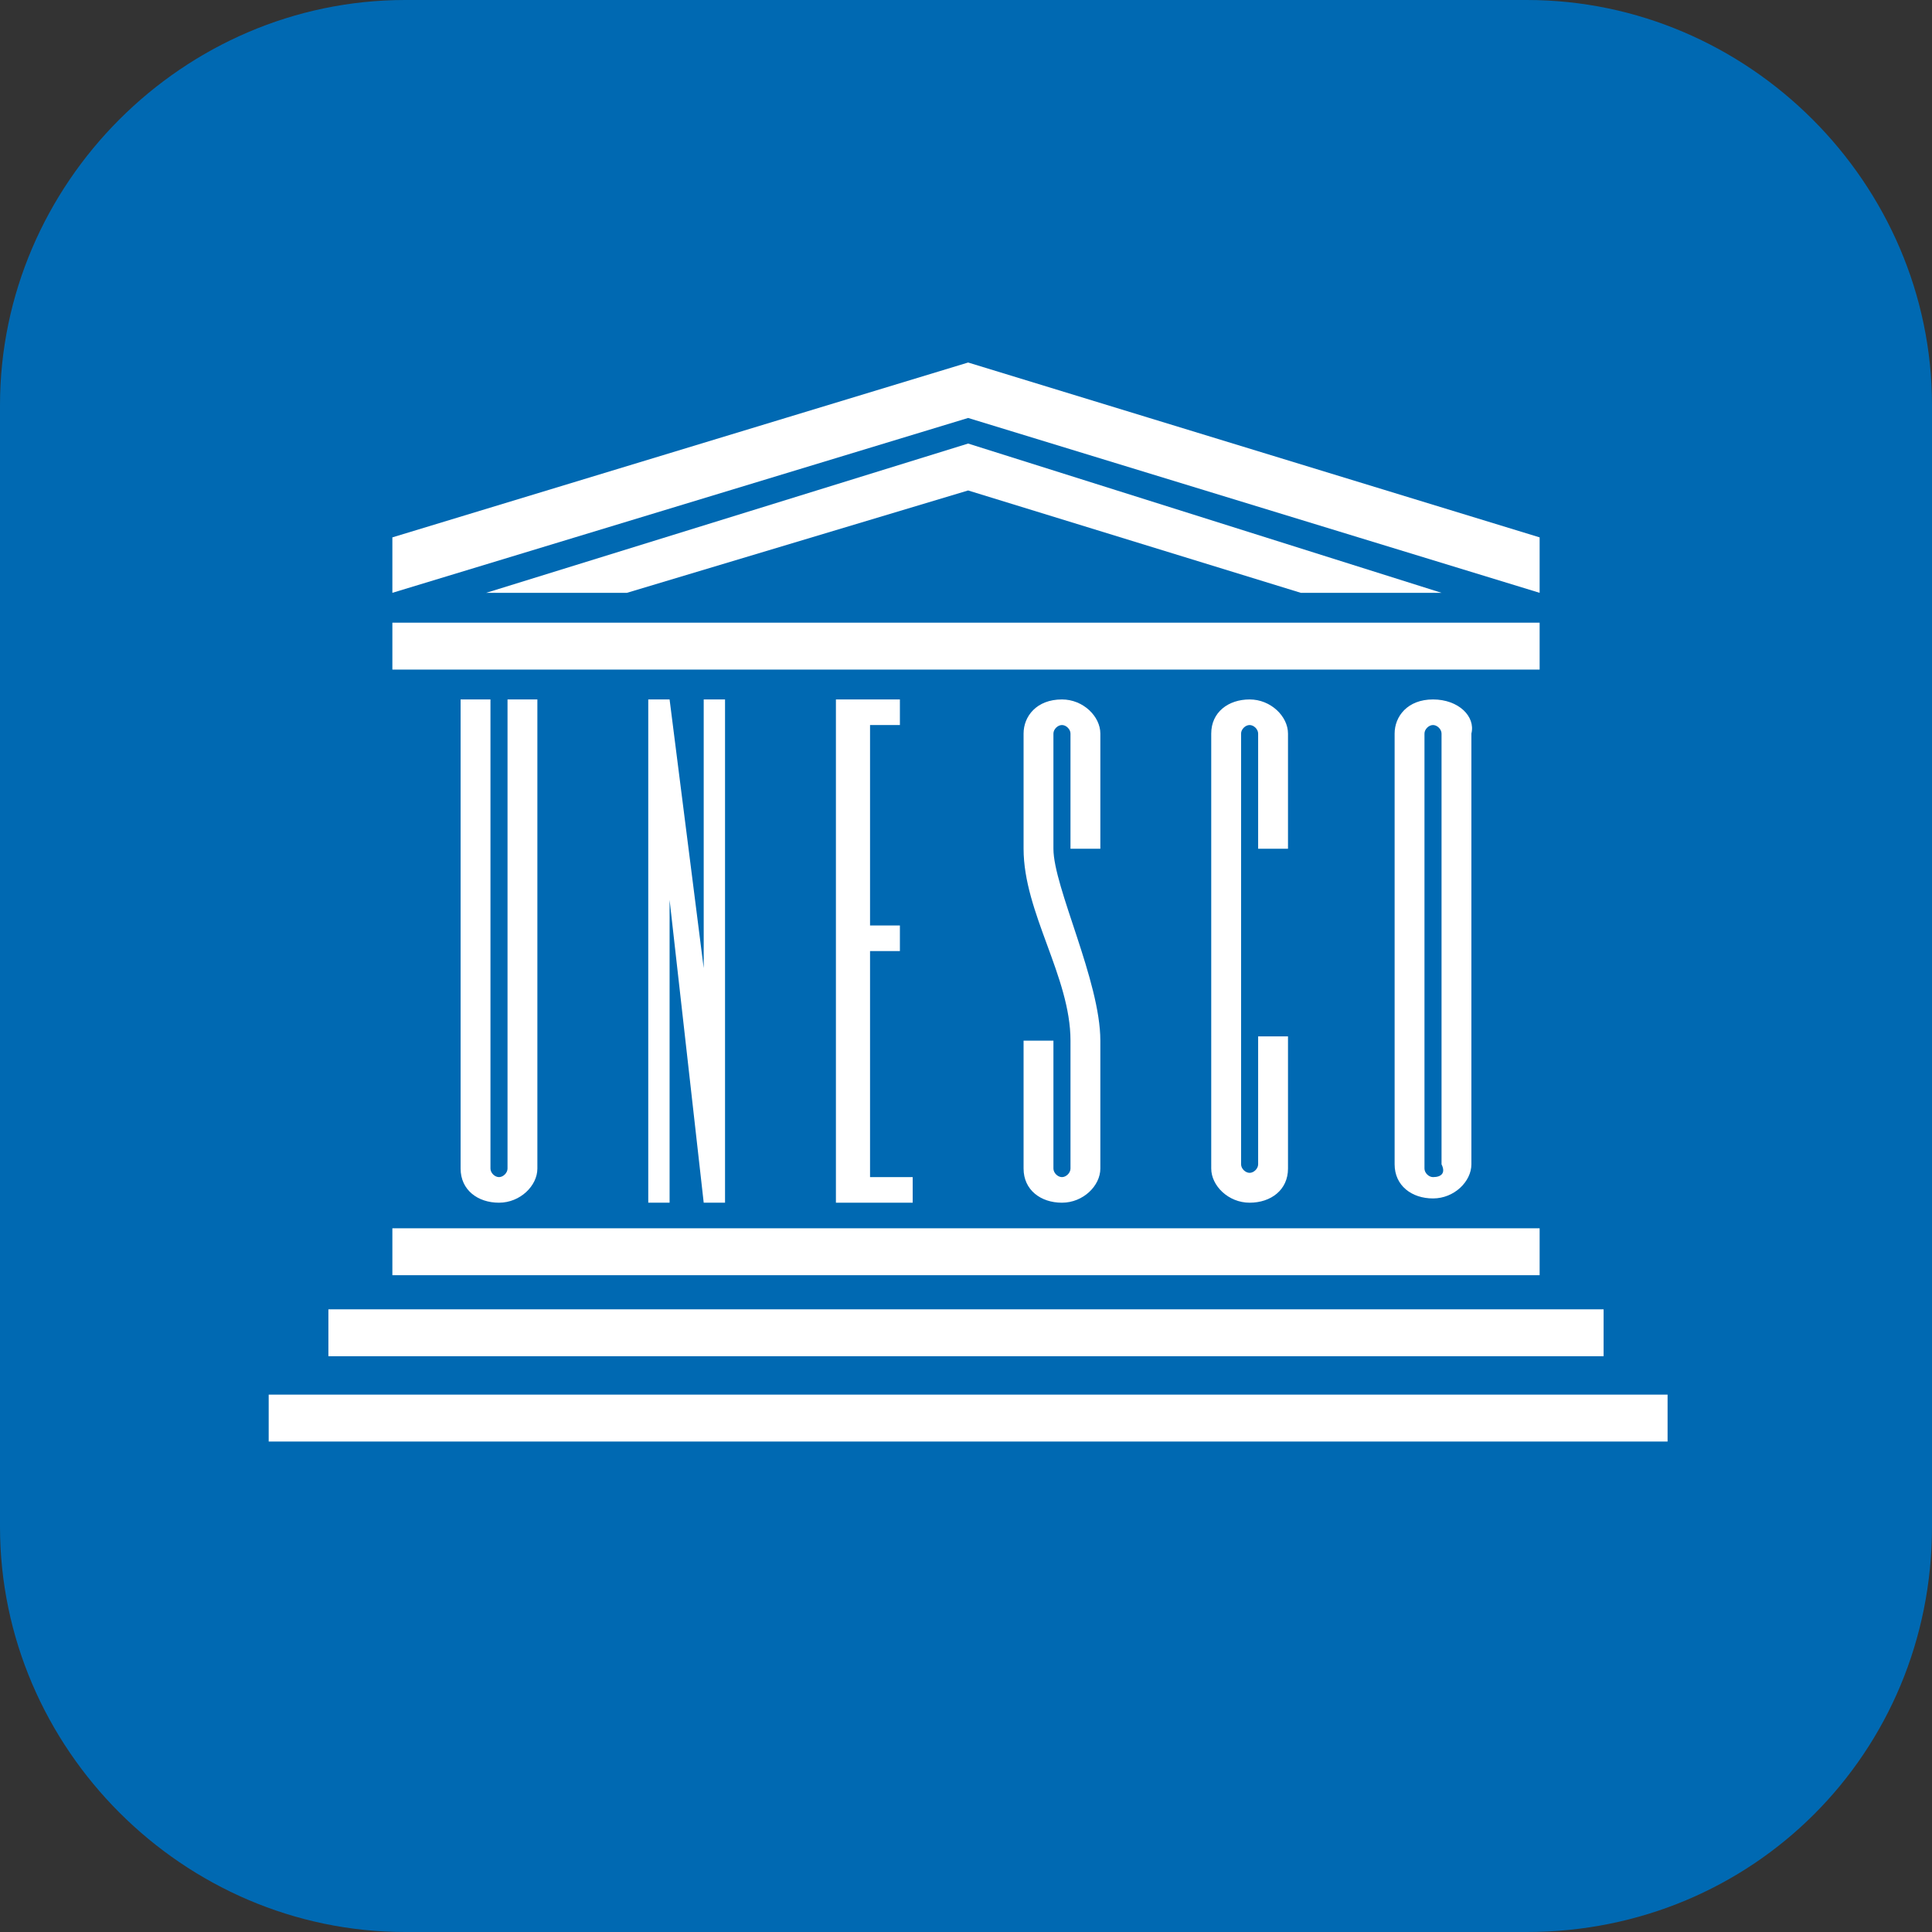
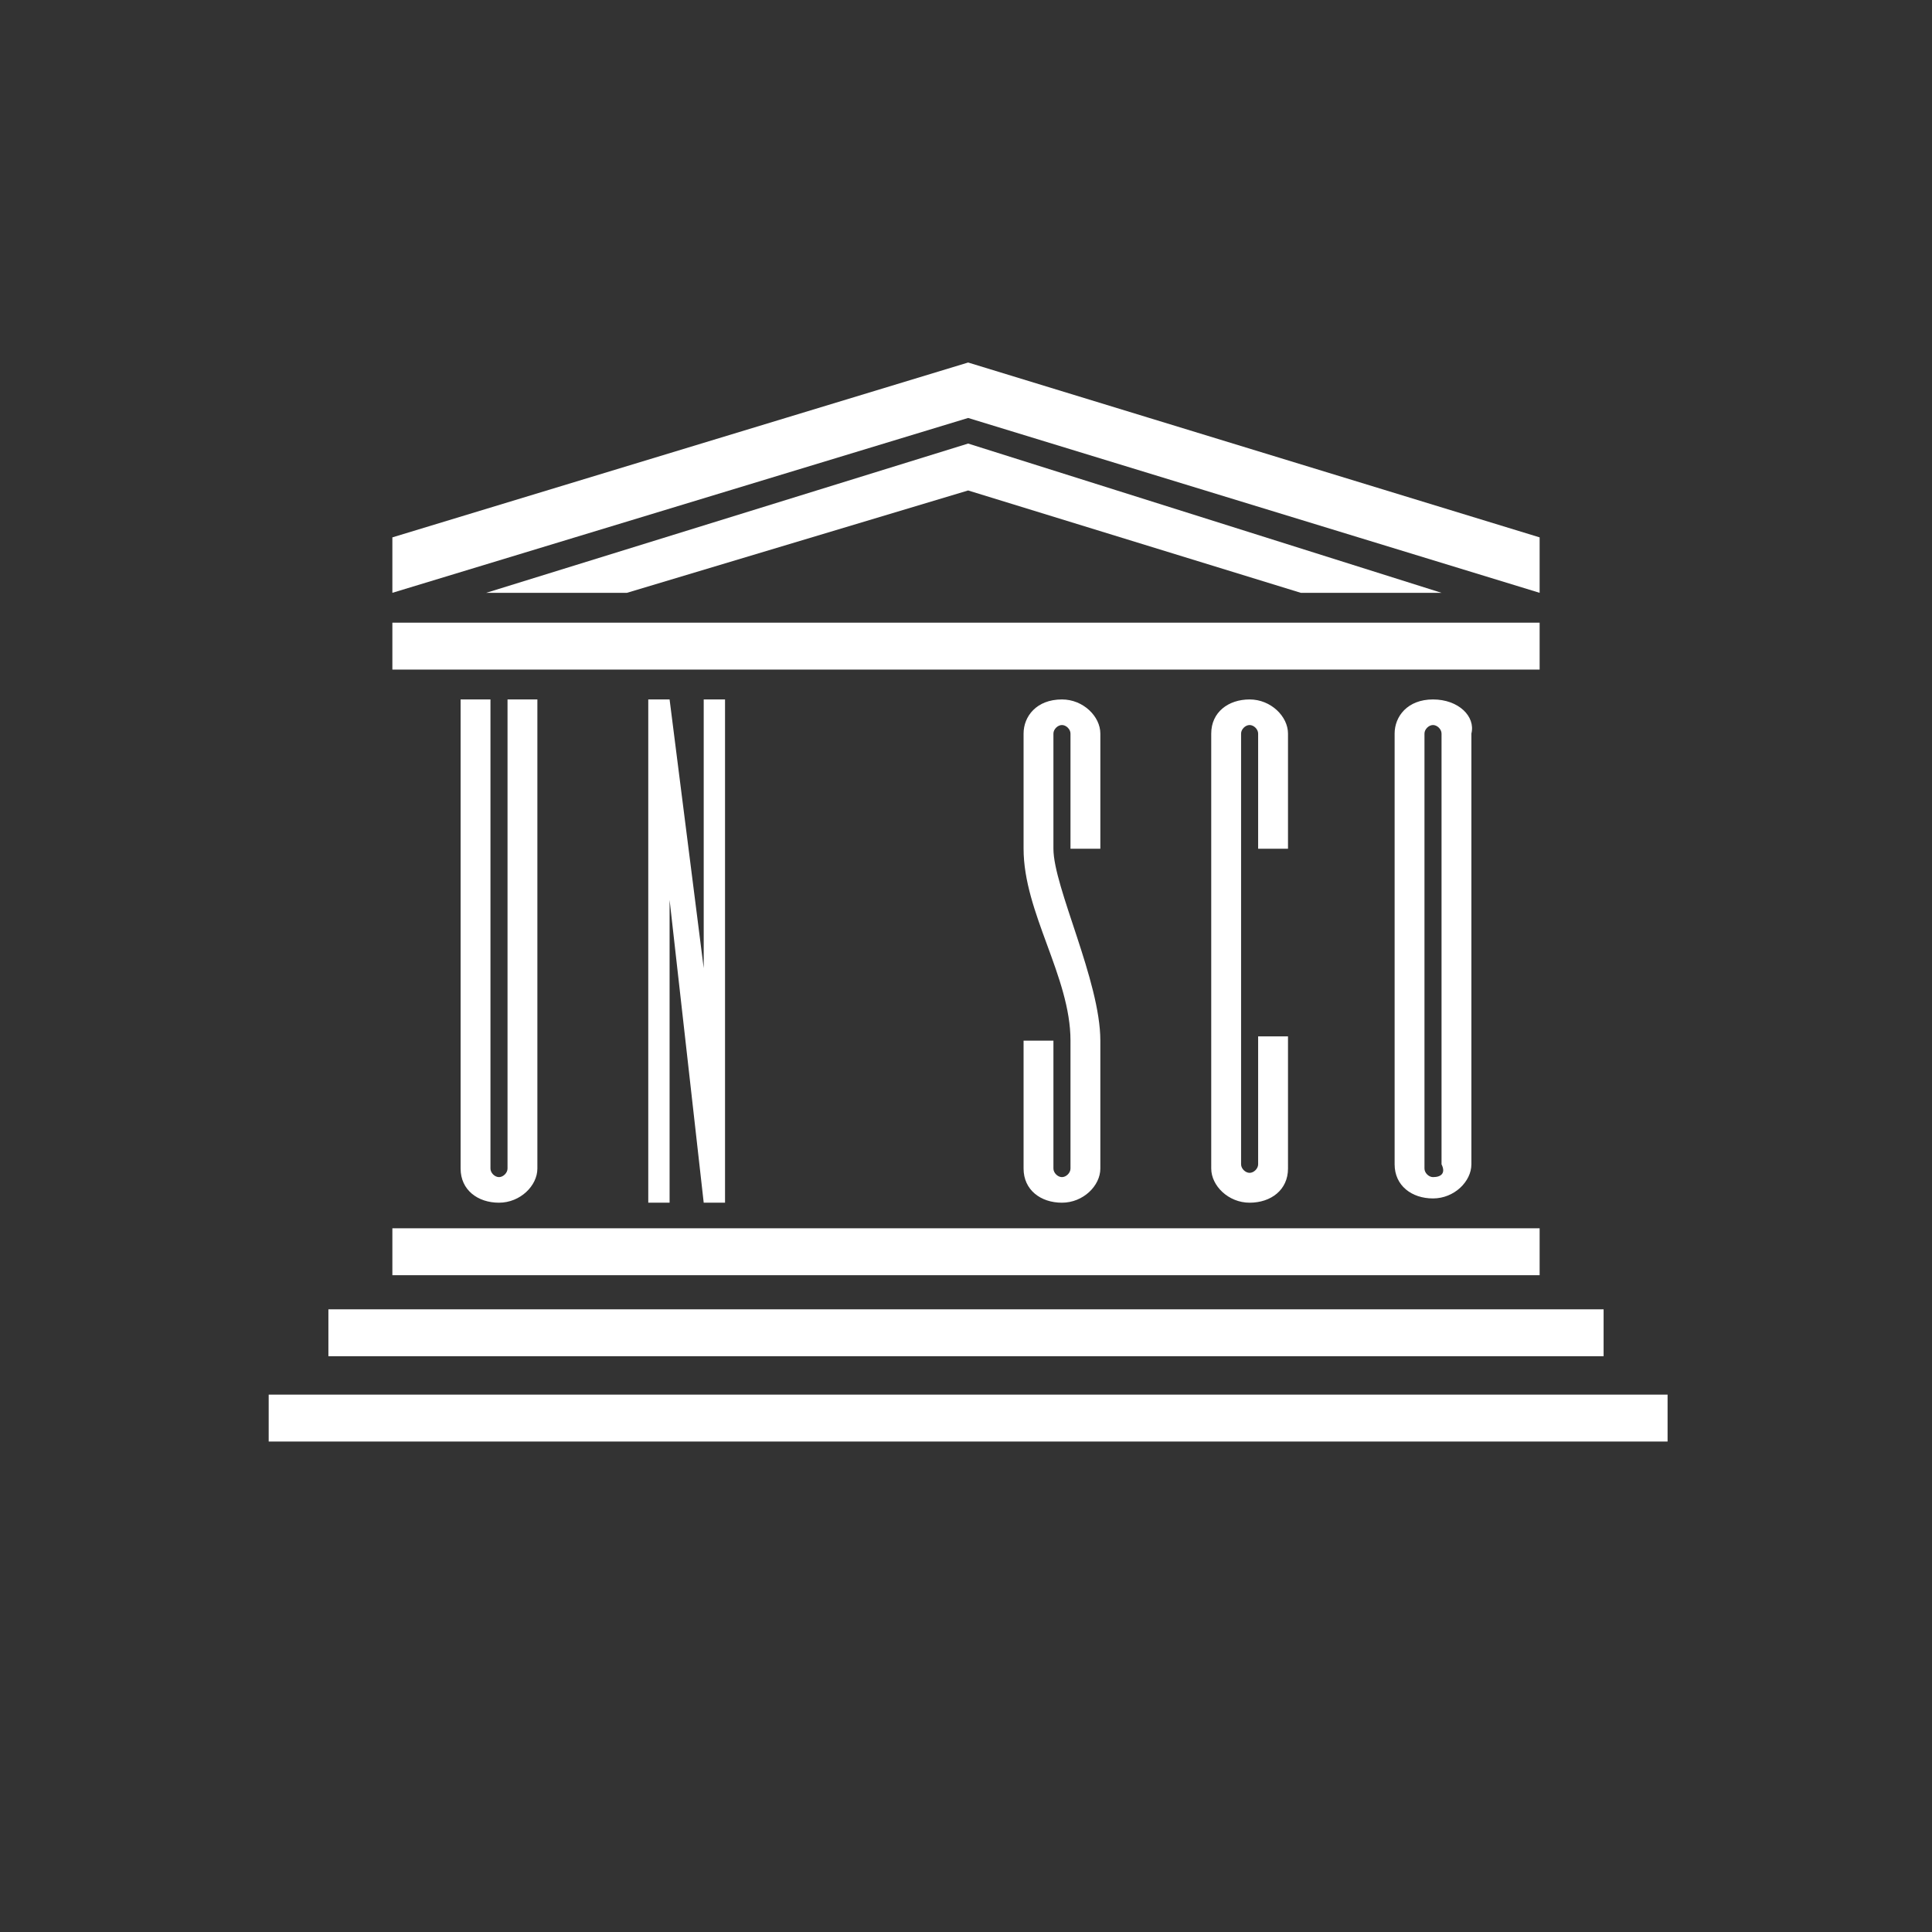
<svg xmlns="http://www.w3.org/2000/svg" id="레이어_1" x="0px" y="0px" viewBox="0 0 45.3 45.3" style="enable-background:new 0 0 45.3 45.3;" xml:space="preserve">
  <rect x="0" y="0" width="45.3" height="45.3" fill="#333333" stroke="none" />
  <style type="text/css">	.st0{fill:#0069B2;}	.st1{fill:#FFFFFF;}</style>
-   <path class="st0" d="M35.8,45.3H9.5c-5.2,0-9.5-4.3-9.5-9.5V9.5C0,4.3,4.3,0,9.5,0h26.3c5.2,0,9.5,4.3,9.5,9.5v26.3 C45.3,41.1,41.1,45.3,35.8,45.3z" />
  <g>
    <path class="st1" d="M11.9,16.4v11c0,0.1-0.1,0.2-0.2,0.2c-0.1,0-0.2-0.1-0.2-0.2v-11h-0.7v11l0,0c0,0.5,0.4,0.8,0.9,0.8  s0.9-0.4,0.9-0.8l0,0v-11H11.9z" />
    <polyline class="st1" points="9.2,28.8 9.2,29.9 36.1,29.9 36.1,28.8  " />
    <rect x="7.7" y="30.7" class="st1" width="29.9" height="1.1" />
    <rect x="6.3" y="32.7" class="st1" width="32.8" height="1.1" />
    <rect x="9.2" y="14.6" class="st1" width="26.9" height="1.1" />
    <polygon class="st1" points="14.7,13.9 22.7,11.5 30.5,13.9 33.8,13.9 22.7,10.4 11.4,13.9  " />
    <polygon class="st1" points="22.7,8.5 9.2,12.6 9.2,13.9 22.7,9.8 36.1,13.9 36.1,12.6  " />
    <polygon class="st1" points="15.2,28.2 15.7,28.2 15.7,21.1 16.5,28.2 17,28.2 17,16.4 16.5,16.4 16.5,22.7 15.7,16.4 15.2,16.4    " />
-     <polygon class="st1" points="19.6,28.2 21.4,28.2 21.4,27.6 20.4,27.6 20.4,22.3 21.1,22.3 21.1,21.7 20.4,21.7 20.4,17 21.1,17   21.1,16.4 19.6,16.4  " />
    <path class="st1" d="M24.9,16.4c-0.6,0-0.9,0.4-0.9,0.8l0,0v2.7c0,1.5,1.1,3,1.1,4.5v3c0,0.1-0.1,0.2-0.2,0.2s-0.2-0.1-0.2-0.2v-3  h-0.7v3l0,0c0,0.5,0.4,0.8,0.9,0.8s0.9-0.4,0.9-0.8c0,0,0-2.4,0-3c0-1.4-1.1-3.6-1.1-4.5v-2.7c0-0.1,0.1-0.2,0.2-0.2  s0.2,0.1,0.2,0.2v2.7h0.7v-2.7l0,0C25.8,16.8,25.4,16.4,24.9,16.4z" />
    <path class="st1" d="M30.2,27.4L30.2,27.4c0,0.5-0.4,0.8-0.9,0.8s-0.9-0.4-0.9-0.8l0,0l0,0V17.2l0,0l0,0c0-0.5,0.4-0.8,0.9-0.8  s0.9,0.4,0.9,0.8l0,0l0,0v2.7h-0.7v-2.7l0,0c0-0.1-0.1-0.2-0.2-0.2c-0.1,0-0.2,0.1-0.2,0.2l0,0v10.1l0,0c0,0.1,0.1,0.2,0.2,0.2  c0.1,0,0.2-0.1,0.2-0.2l0,0v-3h0.7V27.4L30.2,27.4z" />
    <g>
      <path class="st1" d="M32.7,17.2L32.7,17.2L32.7,17.2z" />
      <path class="st1" d="M32.7,17.2L32.7,17.2L32.7,17.2z" />
      <path class="st1" d="M33.6,16.4c-0.6,0-0.9,0.4-0.9,0.8v10.1l0,0c0,0.5,0.4,0.8,0.9,0.8s0.9-0.4,0.9-0.8l0,0V17.2   C34.6,16.8,34.2,16.4,33.6,16.4z M33.6,27.6c-0.1,0-0.2-0.1-0.2-0.2l0,0V17.2l0,0l0,0l0,0l0,0l0,0l0,0c0-0.1,0.1-0.2,0.2-0.2   c0.1,0,0.2,0.1,0.2,0.2v10.1l0,0C33.9,27.5,33.8,27.6,33.6,27.6z" />
    </g>
  </g>
</svg>